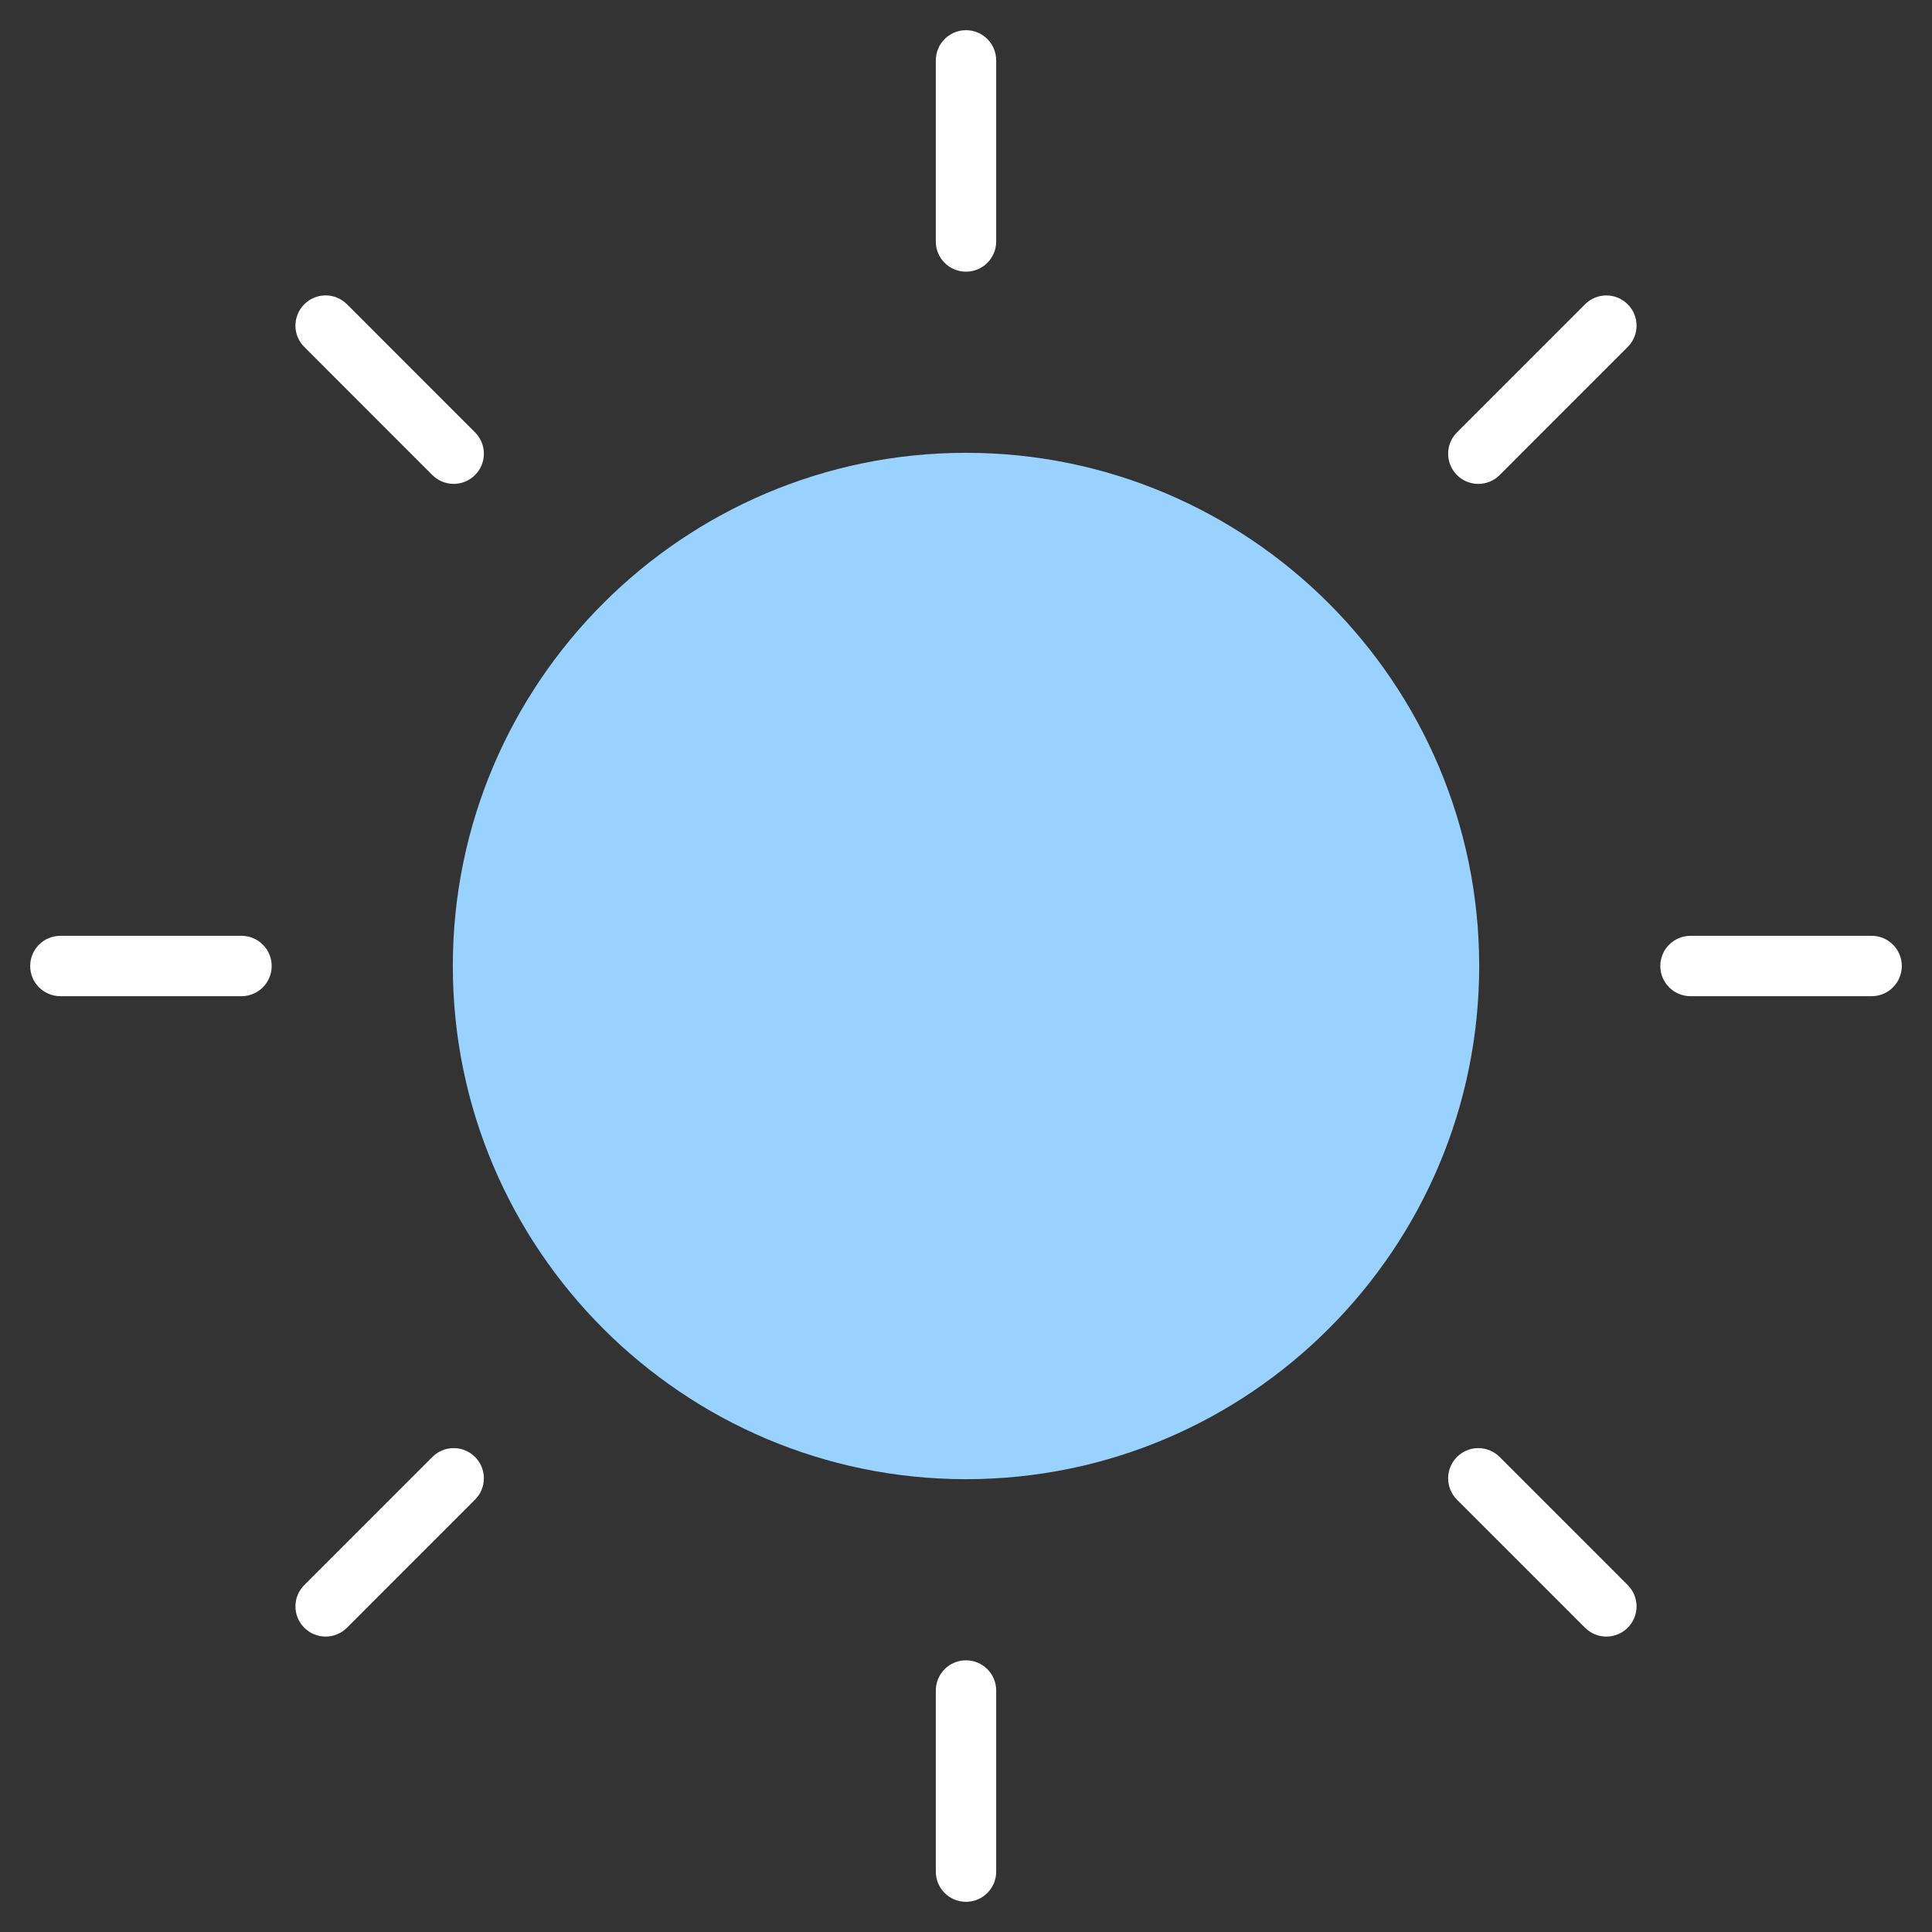
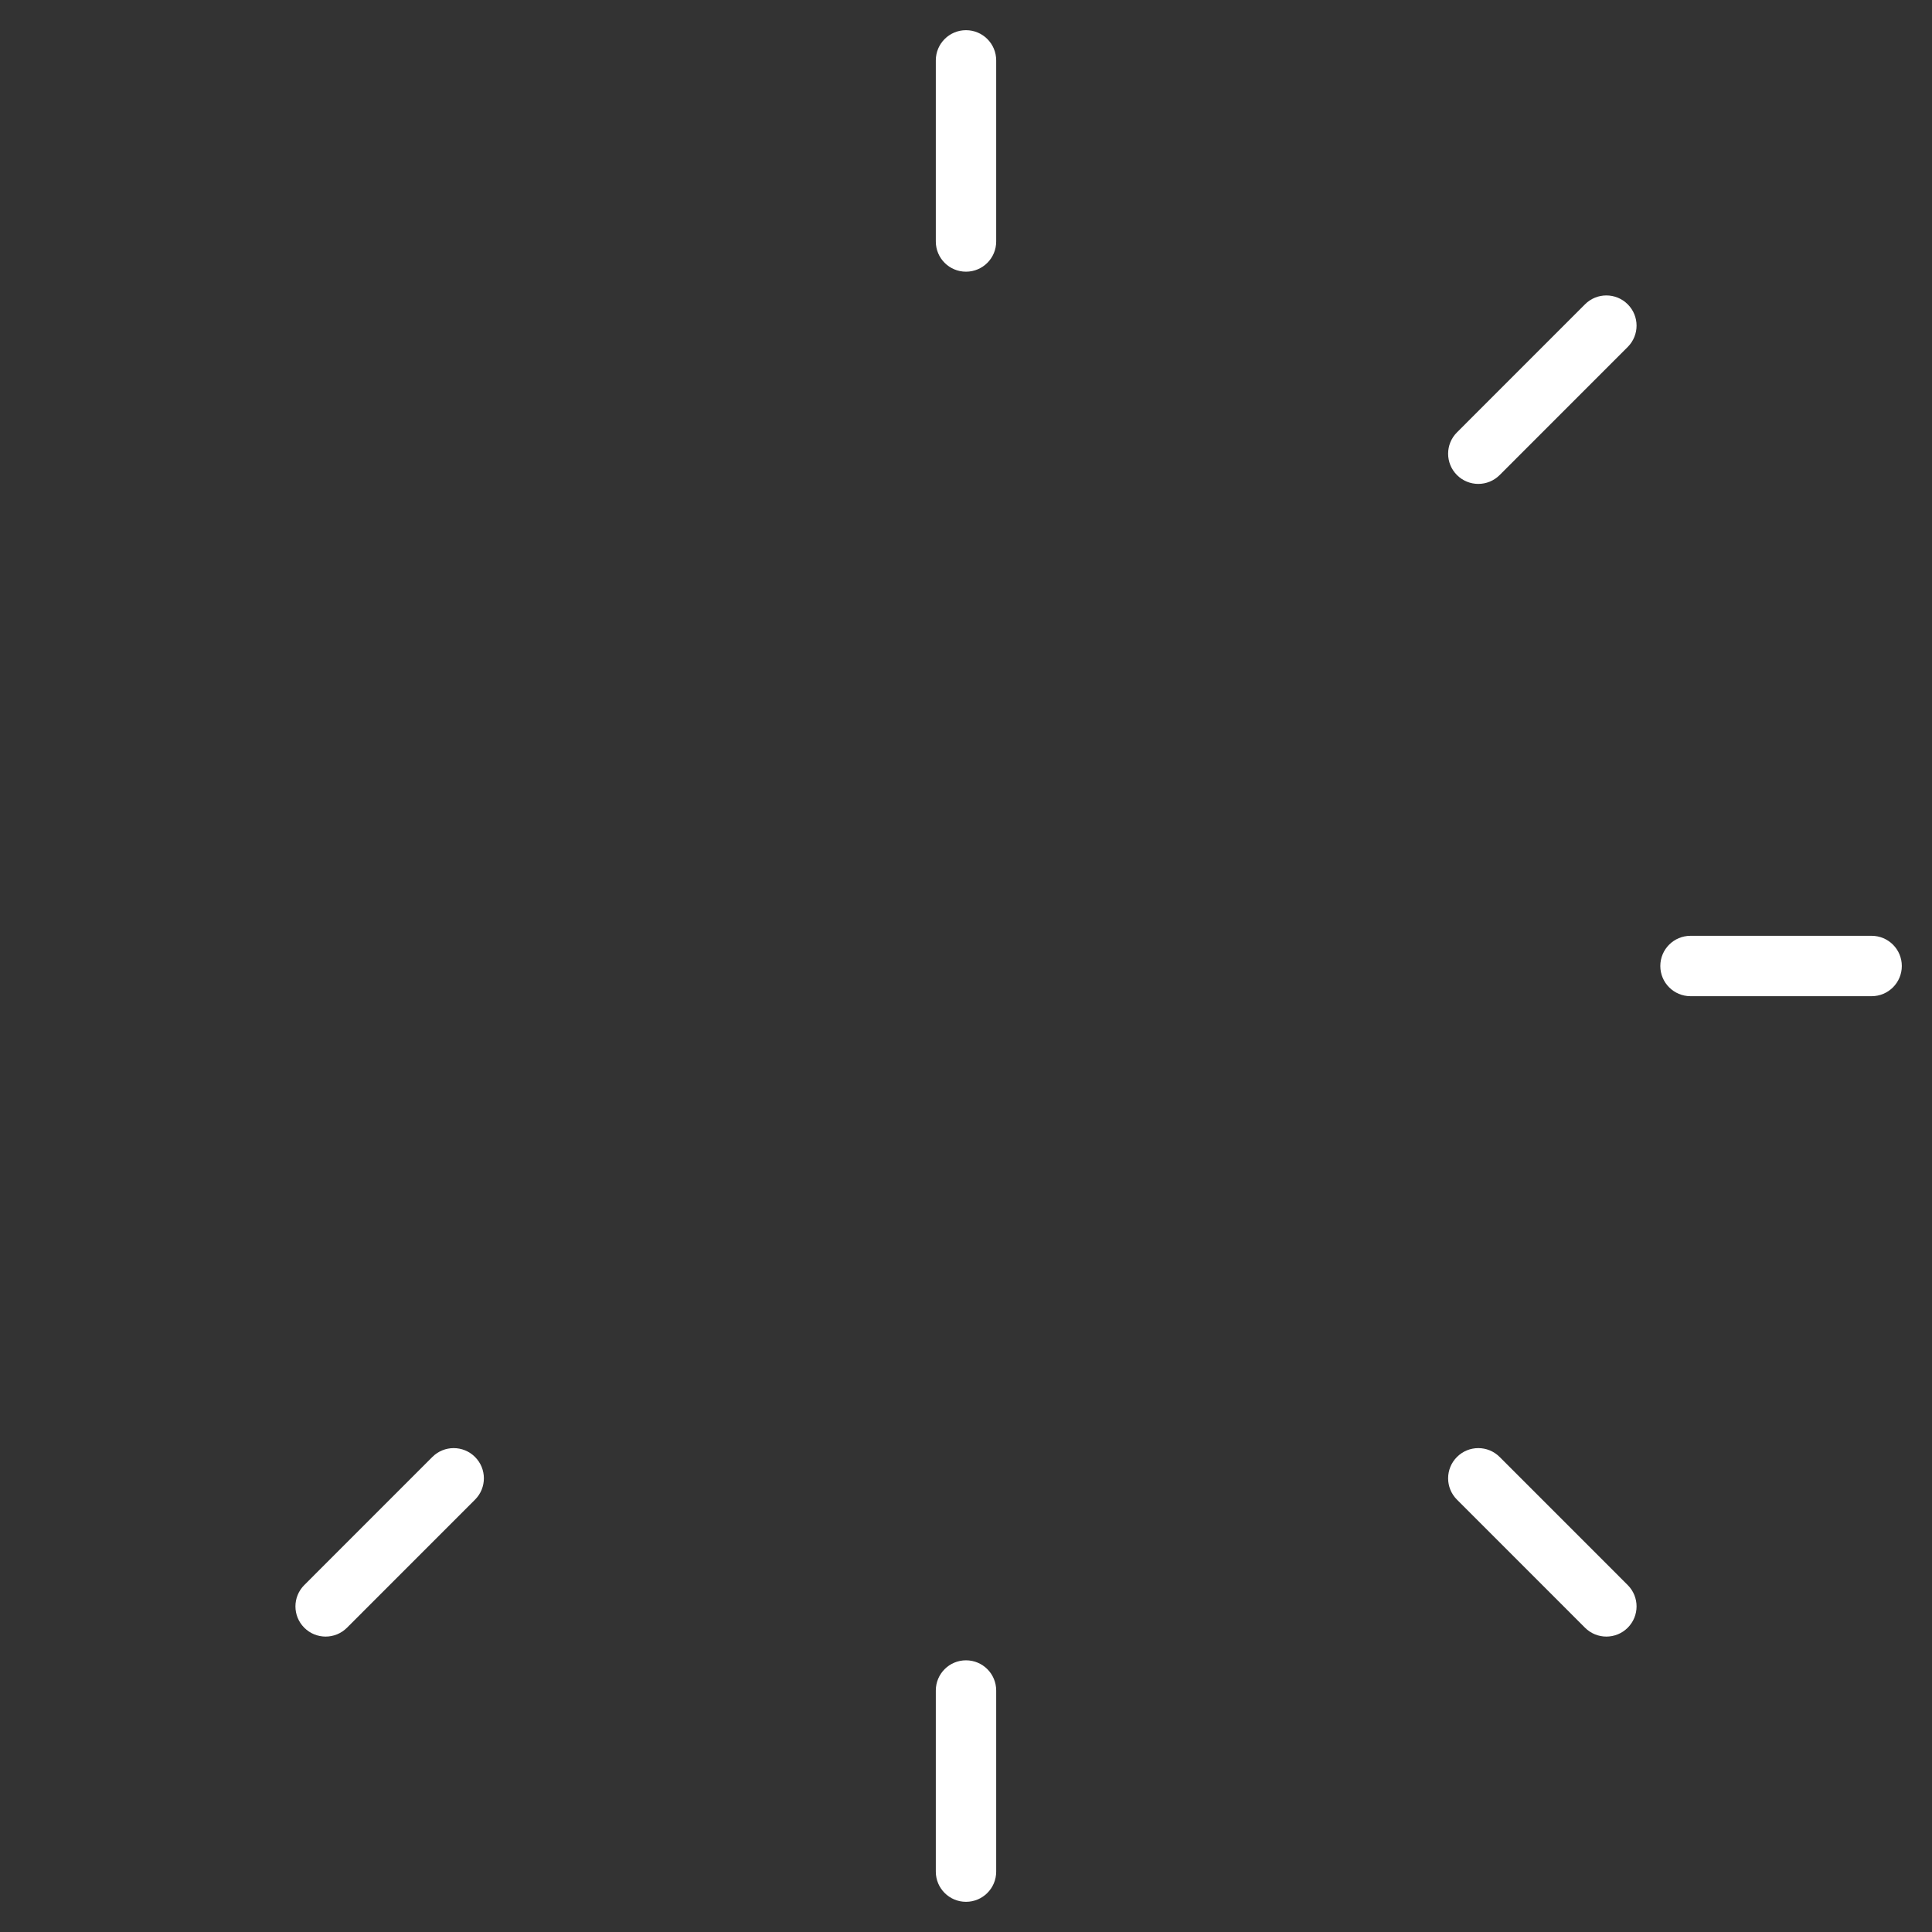
<svg xmlns="http://www.w3.org/2000/svg" height="64" width="64" viewBox="0 0 64 64">
  <rect x="0" y="0" width="64" height="64" fill="#333333" stroke="none" />
  <title>sun</title>
  <g fill="#ffffff" class="nc-icon-wrapper">
-     <path data-color="color-2" d="M8,31H2c-0.553,0-1,0.448-1,1s0.447,1,1,1h6c0.553,0,1-0.448,1-1S8.553,31,8,31z" />
-     <path data-color="color-2" d="M14.322,15.736c0.195,0.195,0.451,0.293,0.707,0.293s0.512-0.098,0.707-0.293 c0.391-0.391,0.391-1.023,0-1.414l-4.242-4.243c-0.391-0.391-1.023-0.391-1.414,0s-0.391,1.023,0,1.414L14.322,15.736z" />
    <path data-color="color-2" d="M32,9c0.553,0,1-0.448,1-1V2c0-0.552-0.447-1-1-1s-1,0.448-1,1v6C31,8.552,31.447,9,32,9z" />
    <path data-color="color-2" d="M52.506,10.08l-4.242,4.243c-0.391,0.391-0.391,1.023,0,1.414 c0.195,0.195,0.451,0.293,0.707,0.293s0.512-0.098,0.707-0.293l4.242-4.243c0.391-0.391,0.391-1.023,0-1.414 S52.896,9.689,52.506,10.08z" />
    <path data-color="color-2" d="M62,31h-6c-0.553,0-1,0.448-1,1s0.447,1,1,1h6c0.553,0,1-0.448,1-1S62.553,31,62,31z" />
    <path data-color="color-2" d="M49.678,48.264c-0.391-0.391-1.023-0.391-1.414,0s-0.391,1.023,0,1.414l4.242,4.243 c0.195,0.195,0.451,0.293,0.707,0.293s0.512-0.098,0.707-0.293c0.391-0.391,0.391-1.023,0-1.414L49.678,48.264z" />
    <path data-color="color-2" d="M32,55c-0.553,0-1,0.448-1,1v6c0,0.552,0.447,1,1,1s1-0.448,1-1v-6 C33,55.448,32.553,55,32,55z" />
    <path data-color="color-2" d="M14.322,48.264l-4.242,4.243c-0.391,0.391-0.391,1.023,0,1.414 c0.195,0.195,0.451,0.293,0.707,0.293s0.512-0.098,0.707-0.293l4.242-4.243c0.391-0.391,0.391-1.023,0-1.414 S14.713,47.873,14.322,48.264z" />
-     <path fill="#9ad2ff" d="M32,15c-9.374,0-17,7.626-17,17s7.626,17,17,17s17-7.626,17-17S41.374,15,32,15z" />
  </g>
</svg>